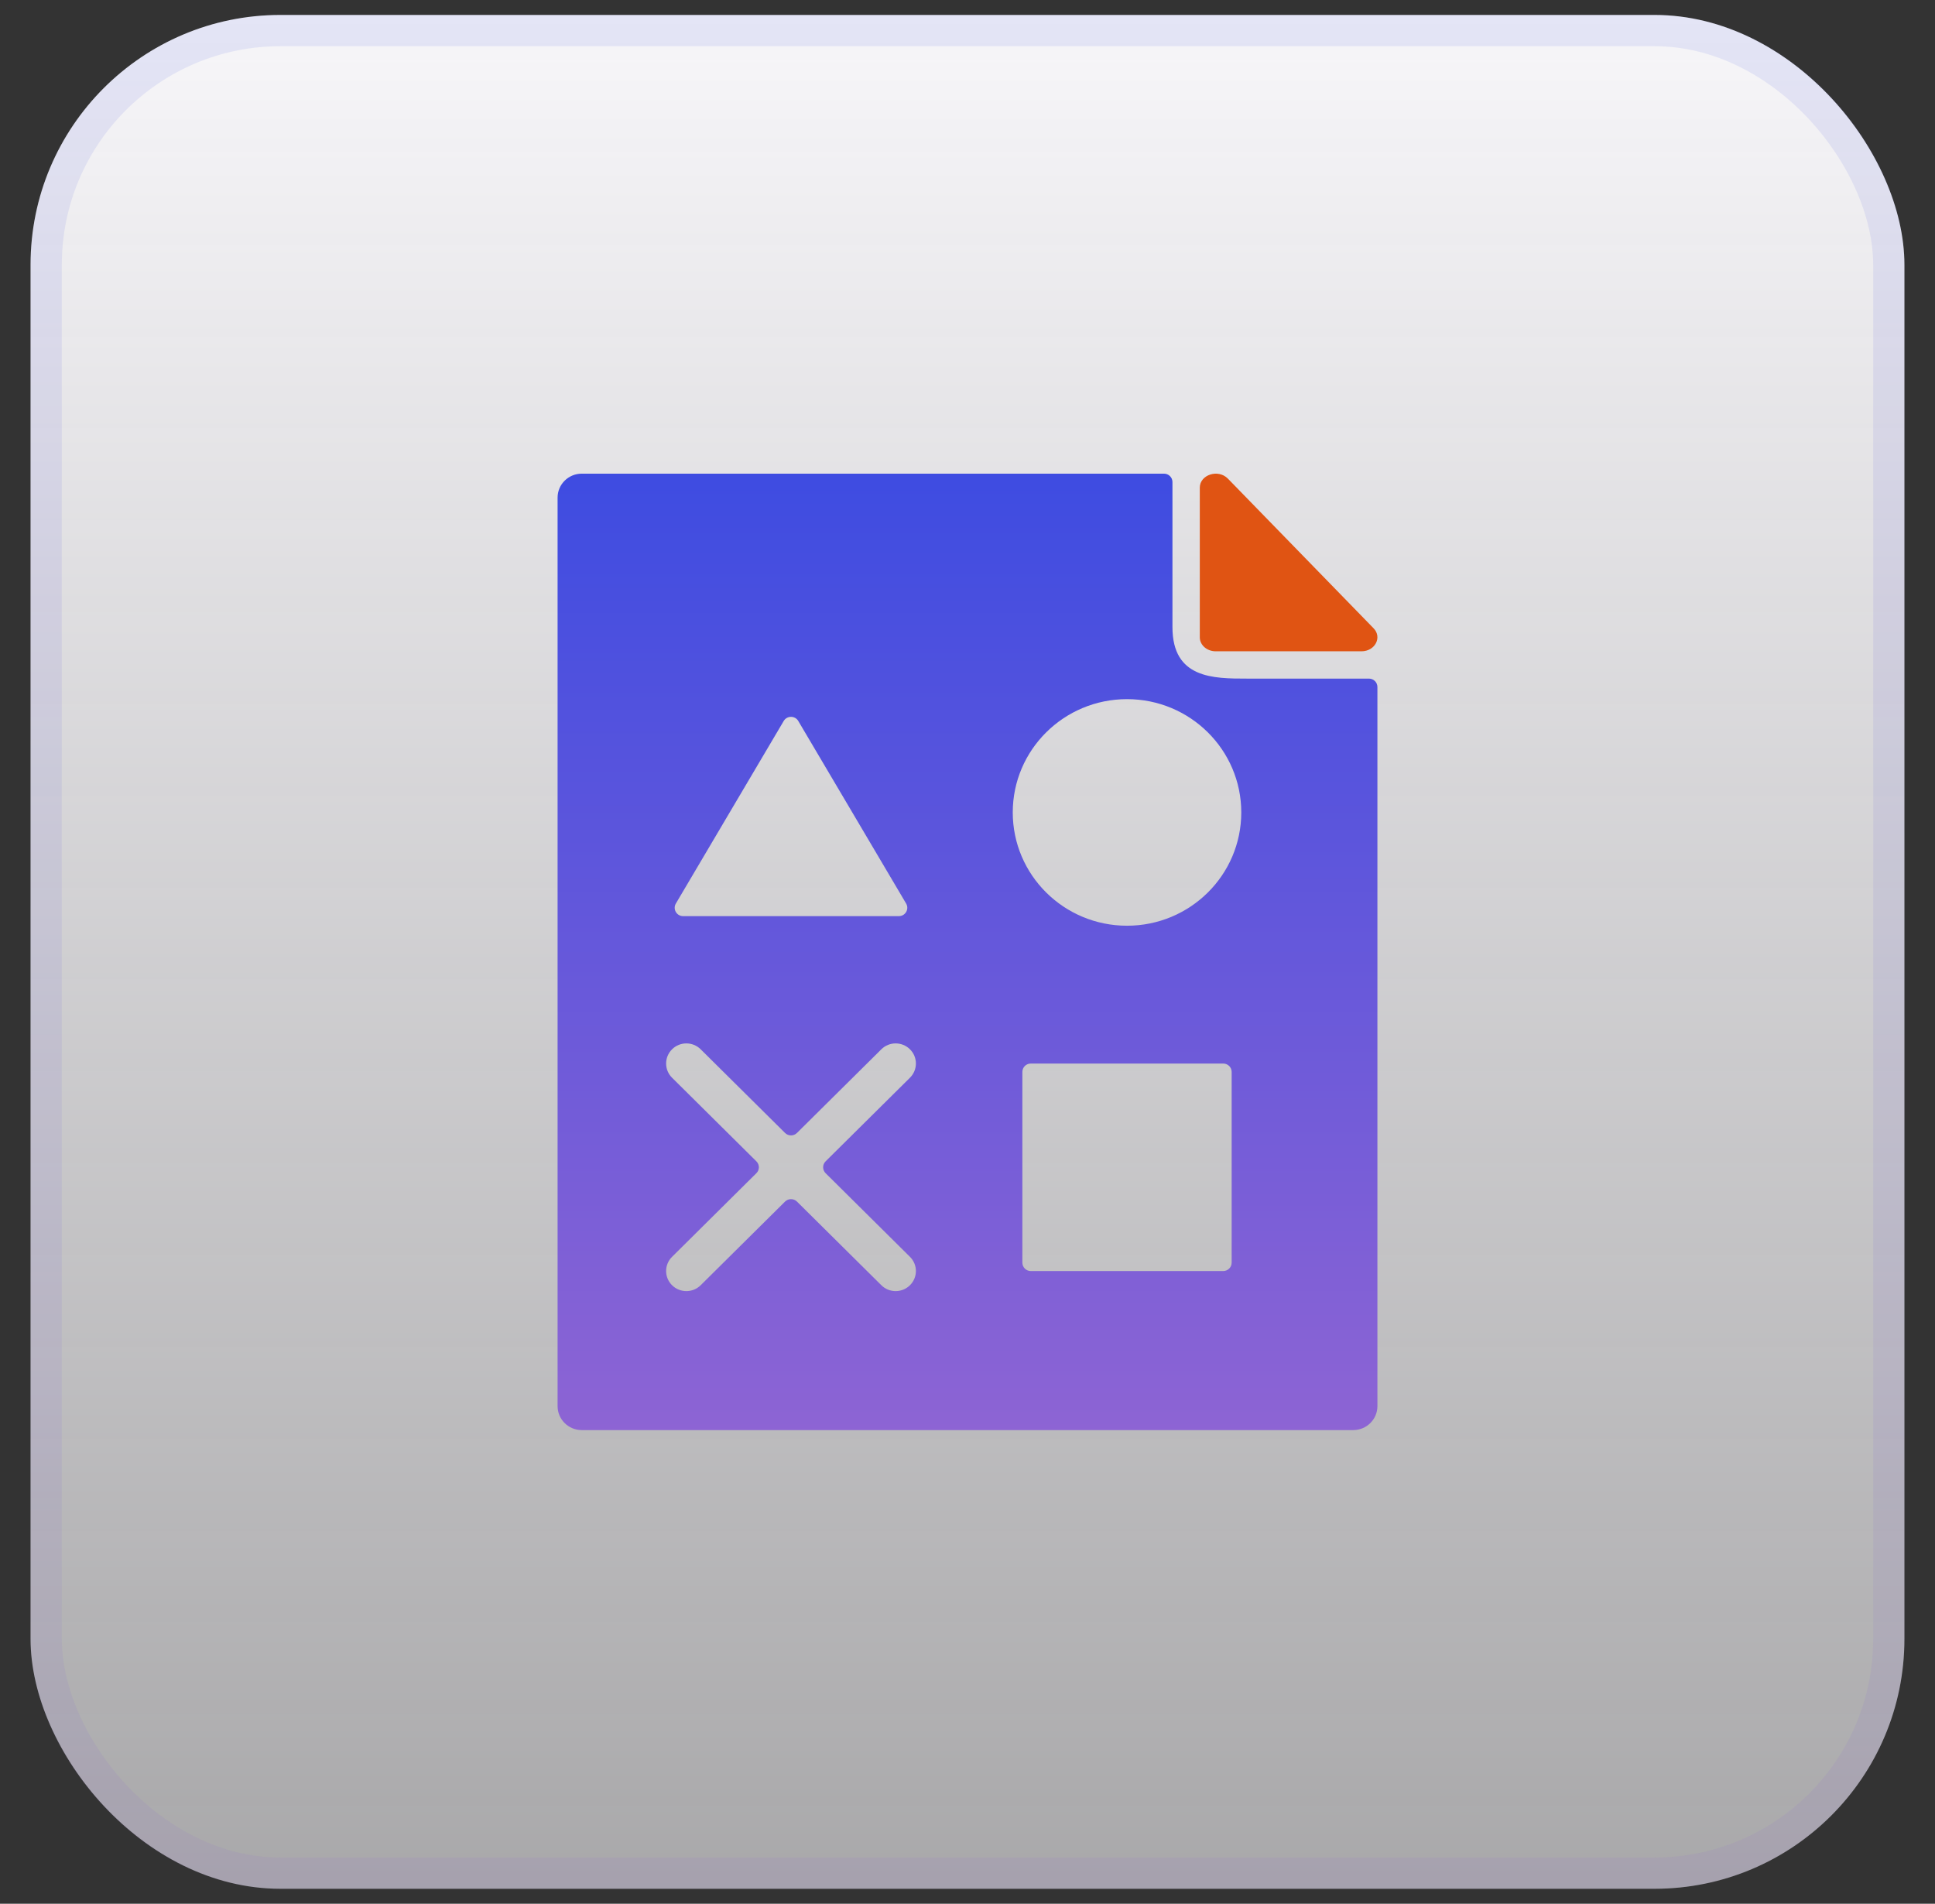
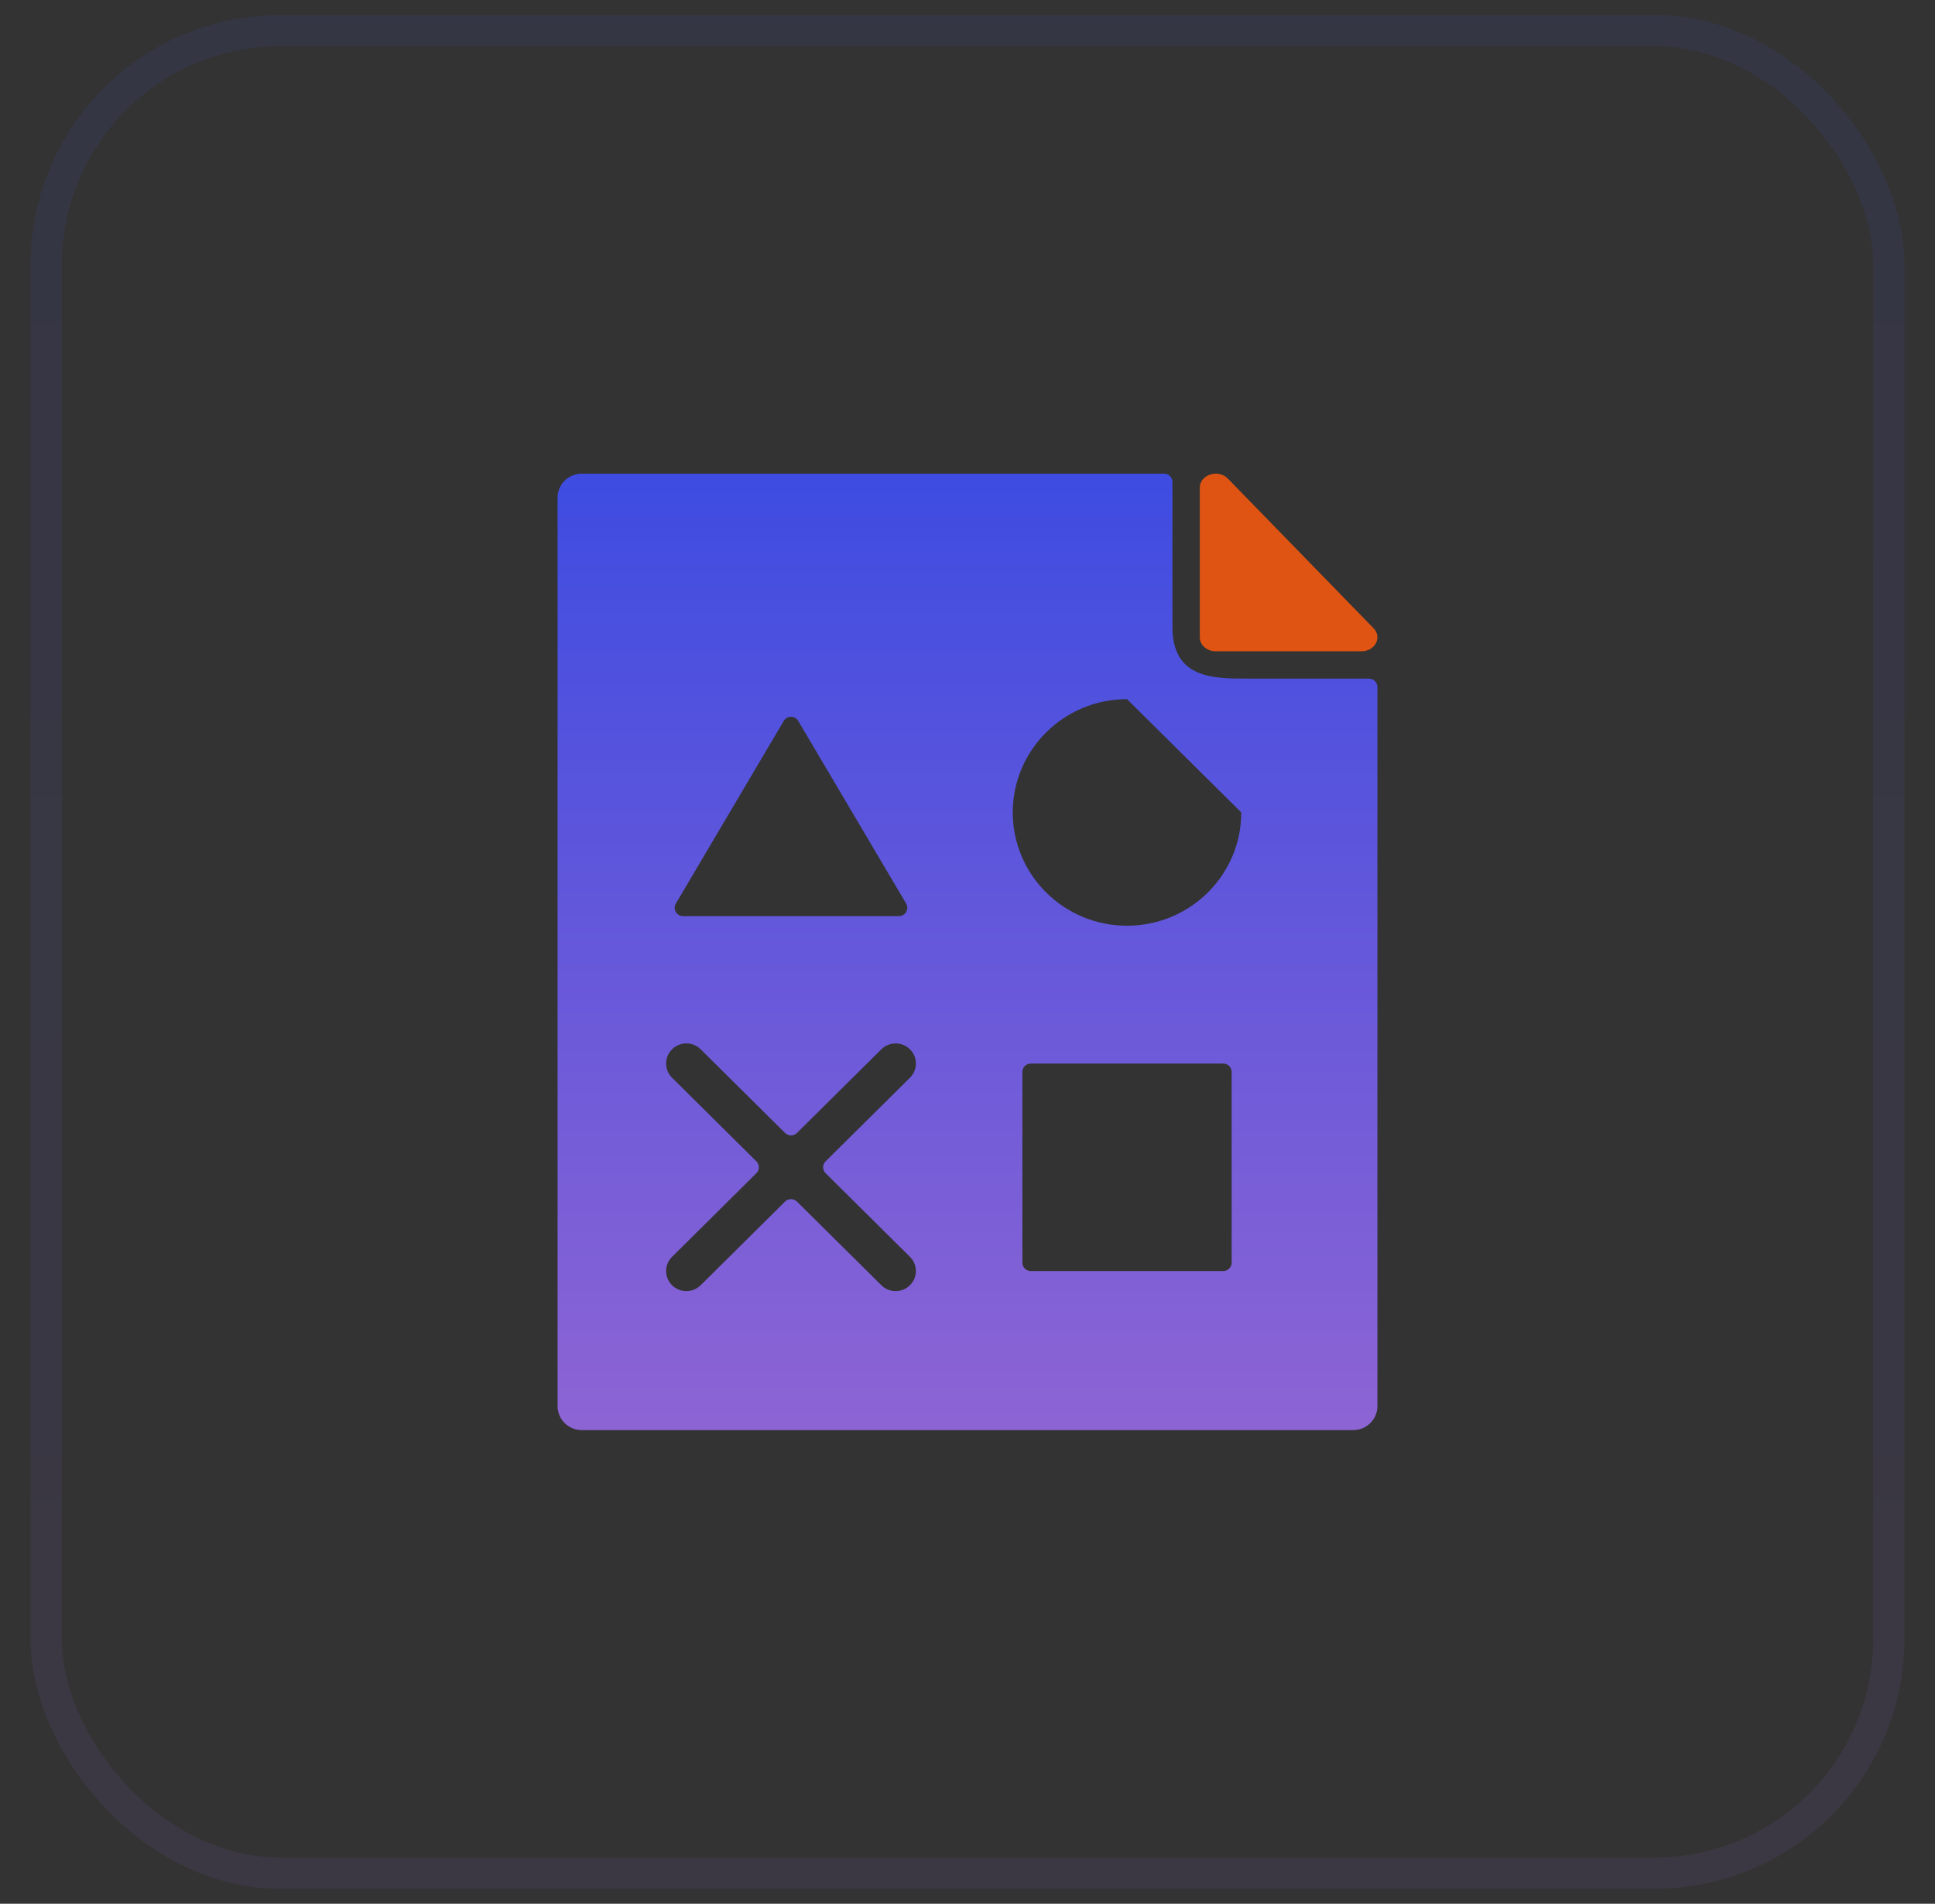
<svg xmlns="http://www.w3.org/2000/svg" width="62" height="61" viewBox="0 0 62 61" fill="none">
  <rect x="0" y="0" width="62" height="61" fill="#333333" stroke="none" />
-   <rect x="0.979" y="0.479" width="60.041" height="60.041" rx="8.005" fill="url(#paint0_linear_6014_51637)" />
  <rect x="1.48" y="0.98" width="59.04" height="59.04" rx="7.505" stroke="url(#paint1_linear_6014_51637)" stroke-opacity="0.1" stroke-width="1.001" />
-   <path d="M37.296 15.177C37.446 15.177 37.567 15.297 37.567 15.445V20.094C37.567 21.744 38.88 21.744 39.96 21.744H43.863C44.013 21.744 44.134 21.864 44.134 22.012V45.056C44.134 45.479 43.787 45.823 43.36 45.823H18.639C18.213 45.823 17.866 45.479 17.866 45.056V15.944C17.866 15.521 18.213 15.177 18.639 15.177L37.296 15.177ZM29.157 33.622C28.903 33.37 28.492 33.37 28.239 33.622L25.536 36.302C25.43 36.407 25.259 36.407 25.154 36.302L22.451 33.622C22.197 33.37 21.787 33.37 21.533 33.622C21.28 33.874 21.28 34.281 21.533 34.532L24.236 37.212C24.342 37.317 24.342 37.487 24.236 37.591L21.533 40.272C21.28 40.523 21.28 40.931 21.533 41.181C21.66 41.307 21.826 41.37 21.992 41.37C22.158 41.37 22.324 41.307 22.451 41.181L25.154 38.501C25.259 38.397 25.43 38.397 25.536 38.501L28.239 41.181C28.366 41.307 28.532 41.37 28.698 41.37C28.863 41.37 29.03 41.307 29.157 41.181C29.41 40.93 29.41 40.523 29.157 40.272L26.453 37.591C26.348 37.487 26.348 37.317 26.453 37.212L29.157 34.532C29.41 34.28 29.41 33.873 29.157 33.622ZM33.029 34.078C32.879 34.078 32.758 34.198 32.758 34.346V40.458C32.758 40.606 32.879 40.727 33.029 40.727H39.193C39.342 40.727 39.464 40.606 39.464 40.458V34.346C39.464 34.198 39.342 34.078 39.193 34.078H33.029ZM36.111 22.402C34.09 22.402 32.45 24.027 32.45 26.032C32.45 28.036 34.089 29.662 36.111 29.662C38.133 29.662 39.772 28.036 39.772 26.032C39.772 24.027 38.133 22.402 36.111 22.402ZM21.655 28.952C21.55 29.131 21.68 29.355 21.889 29.355H28.8C29.009 29.355 29.139 29.131 29.034 28.952L25.578 23.102C25.474 22.925 25.216 22.925 25.111 23.102L21.655 28.952Z" fill="url(#paint2_linear_6014_51637)" />
+   <path d="M37.296 15.177C37.446 15.177 37.567 15.297 37.567 15.445V20.094C37.567 21.744 38.88 21.744 39.96 21.744H43.863C44.013 21.744 44.134 21.864 44.134 22.012V45.056C44.134 45.479 43.787 45.823 43.36 45.823H18.639C18.213 45.823 17.866 45.479 17.866 45.056V15.944C17.866 15.521 18.213 15.177 18.639 15.177L37.296 15.177ZM29.157 33.622C28.903 33.37 28.492 33.37 28.239 33.622L25.536 36.302C25.43 36.407 25.259 36.407 25.154 36.302L22.451 33.622C22.197 33.37 21.787 33.37 21.533 33.622C21.28 33.874 21.28 34.281 21.533 34.532L24.236 37.212C24.342 37.317 24.342 37.487 24.236 37.591L21.533 40.272C21.28 40.523 21.28 40.931 21.533 41.181C21.66 41.307 21.826 41.37 21.992 41.37C22.158 41.37 22.324 41.307 22.451 41.181L25.154 38.501C25.259 38.397 25.43 38.397 25.536 38.501L28.239 41.181C28.366 41.307 28.532 41.37 28.698 41.37C28.863 41.37 29.03 41.307 29.157 41.181C29.41 40.93 29.41 40.523 29.157 40.272L26.453 37.591C26.348 37.487 26.348 37.317 26.453 37.212L29.157 34.532C29.41 34.28 29.41 33.873 29.157 33.622ZM33.029 34.078C32.879 34.078 32.758 34.198 32.758 34.346V40.458C32.758 40.606 32.879 40.727 33.029 40.727H39.193C39.342 40.727 39.464 40.606 39.464 40.458V34.346C39.464 34.198 39.342 34.078 39.193 34.078H33.029ZM36.111 22.402C34.09 22.402 32.45 24.027 32.45 26.032C32.45 28.036 34.089 29.662 36.111 29.662C38.133 29.662 39.772 28.036 39.772 26.032ZM21.655 28.952C21.55 29.131 21.68 29.355 21.889 29.355H28.8C29.009 29.355 29.139 29.131 29.034 28.952L25.578 23.102C25.474 22.925 25.216 22.925 25.111 23.102L21.655 28.952Z" fill="url(#paint2_linear_6014_51637)" />
  <path d="M38.953 20.869H43.623C44.058 20.869 44.294 20.421 44.011 20.131L39.342 15.335C39.033 15.019 38.443 15.21 38.443 15.626V20.421C38.443 20.668 38.671 20.869 38.953 20.869Z" fill="#E05413" />
  <defs>
    <linearGradient id="paint0_linear_6014_51637" x1="31" y1="0.479" x2="31" y2="60.52" gradientUnits="userSpaceOnUse">
      <stop stop-color="#F7F6F9" />
      <stop offset="1" stop-color="#F7F6F9" stop-opacity="0.6" />
    </linearGradient>
    <linearGradient id="paint1_linear_6014_51637" x1="31" y1="0.479" x2="31" y2="60.52" gradientUnits="userSpaceOnUse">
      <stop stop-color="#3E4CE1" />
      <stop offset="1" stop-color="#8D64D4" />
    </linearGradient>
    <linearGradient id="paint2_linear_6014_51637" x1="31" y1="15.177" x2="31" y2="45.823" gradientUnits="userSpaceOnUse">
      <stop stop-color="#3E4CE1" />
      <stop offset="1" stop-color="#8D64D4" />
    </linearGradient>
  </defs>
</svg>